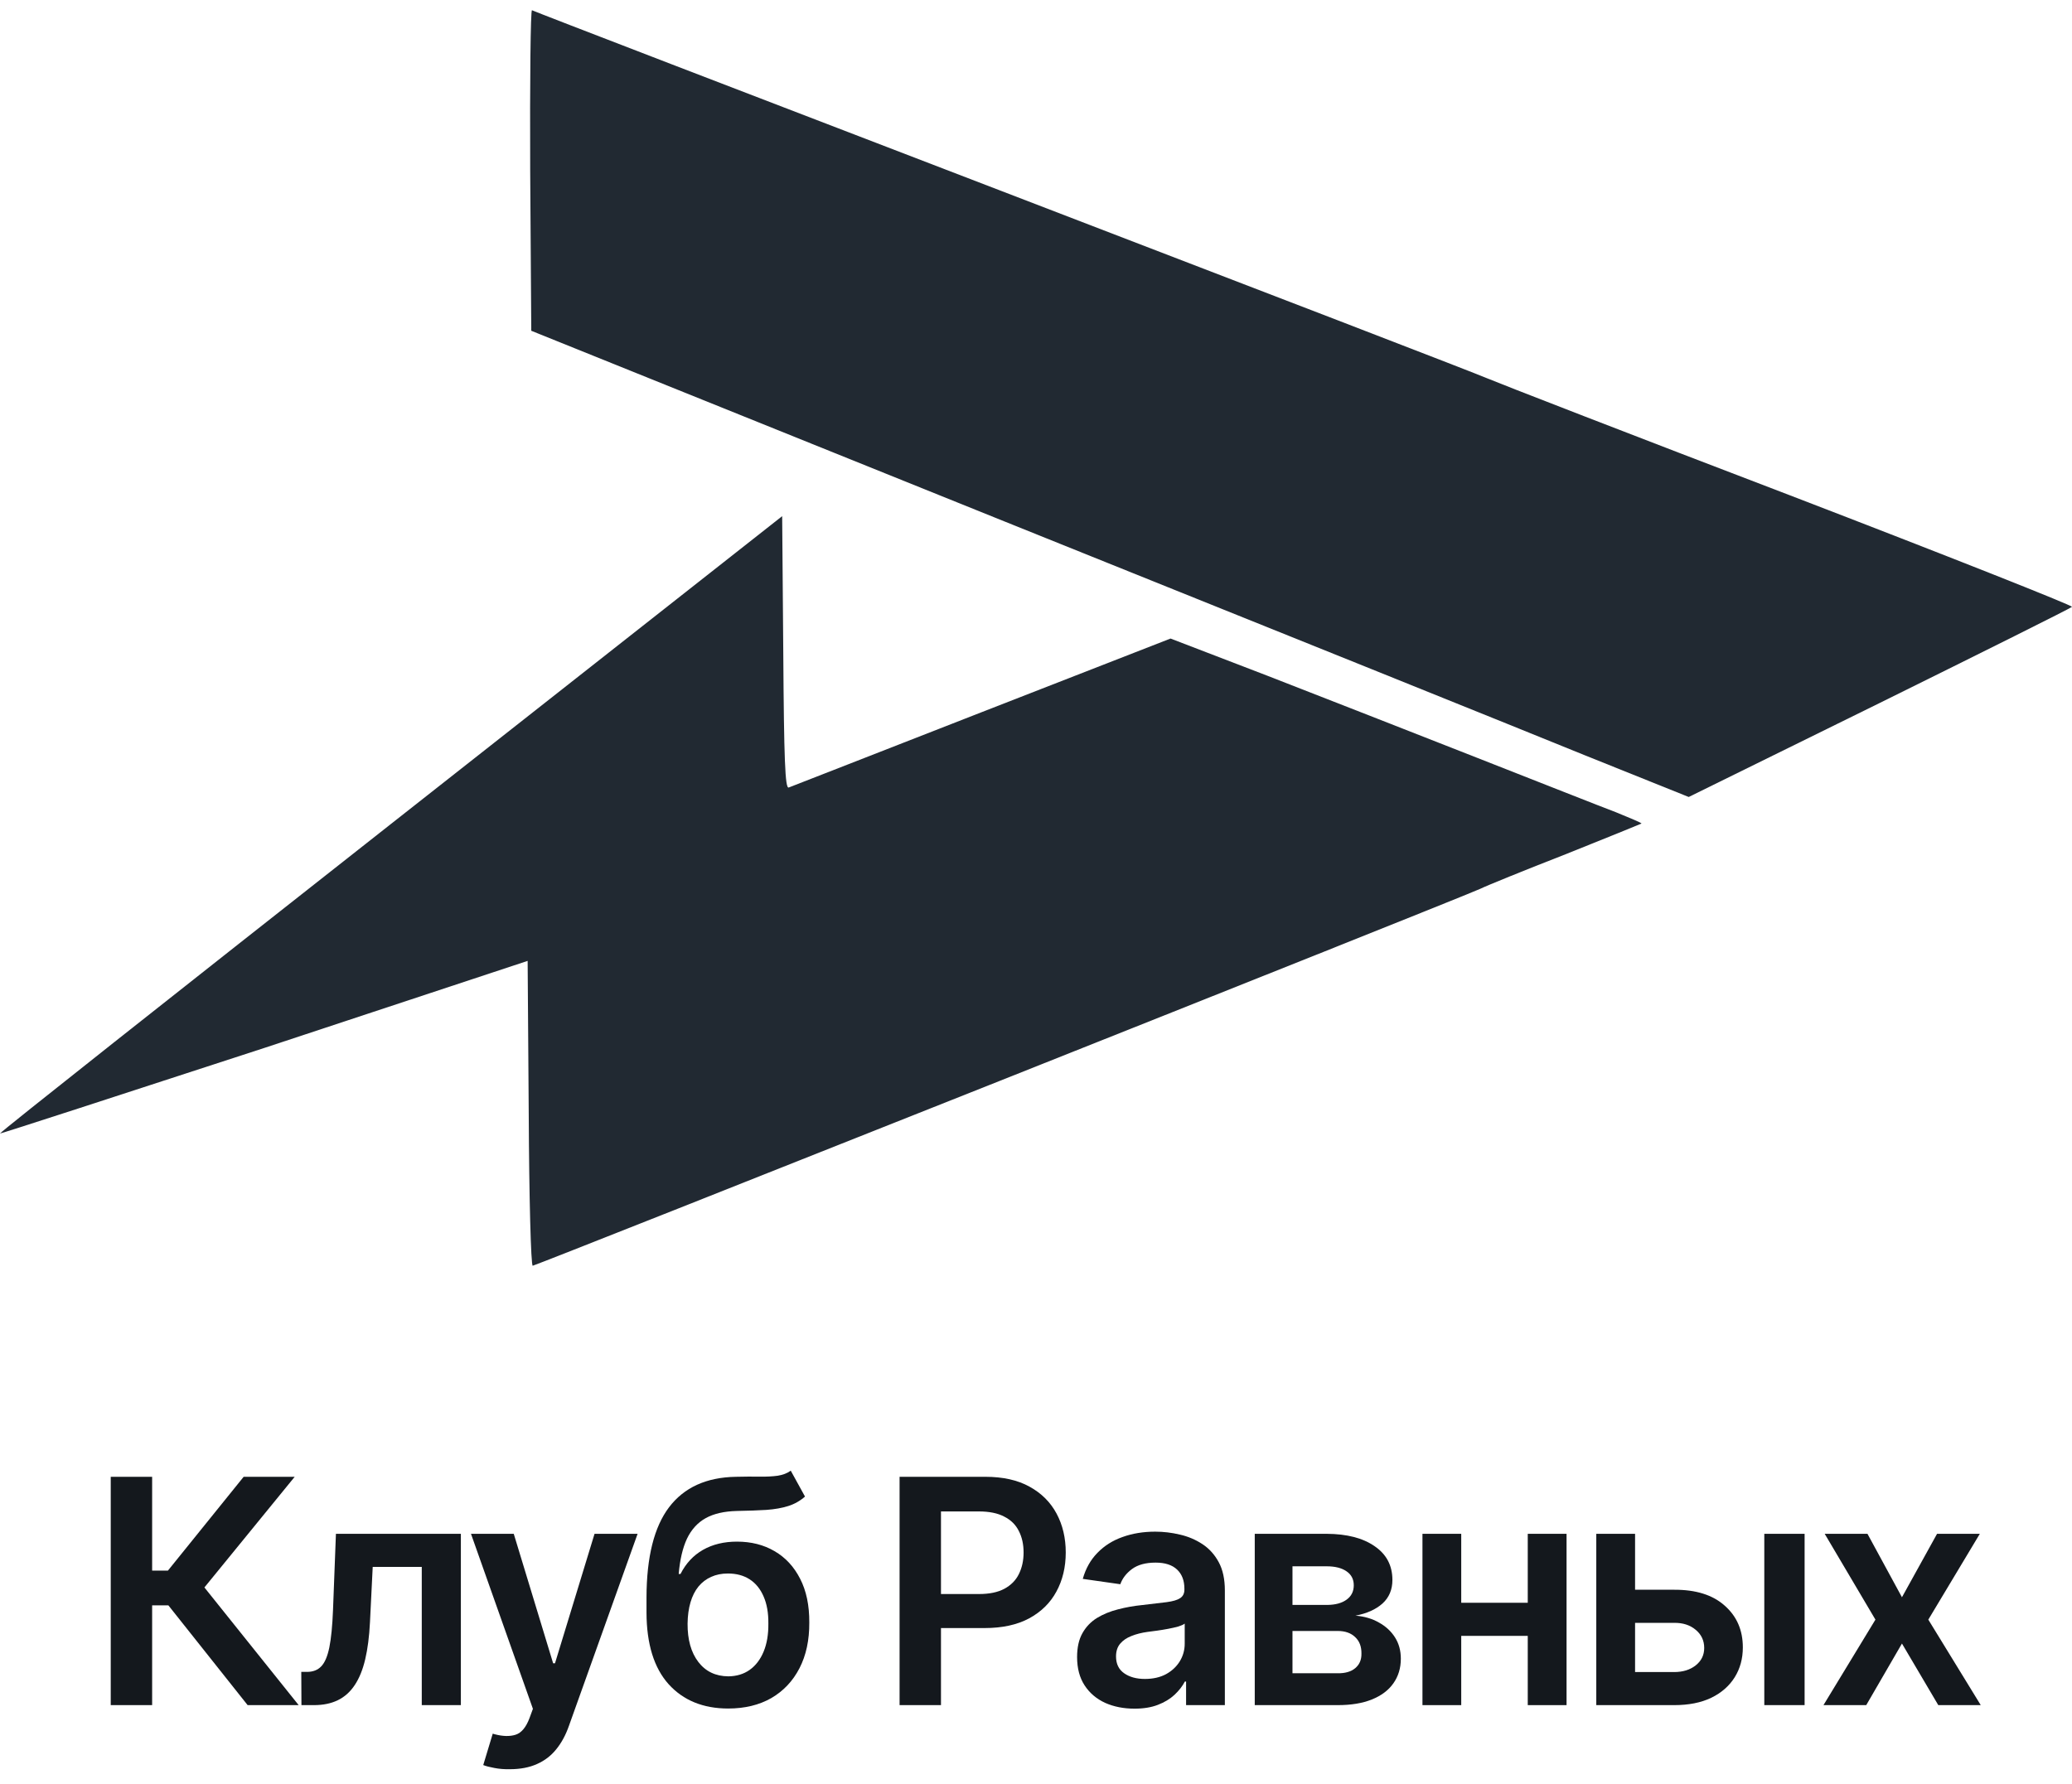
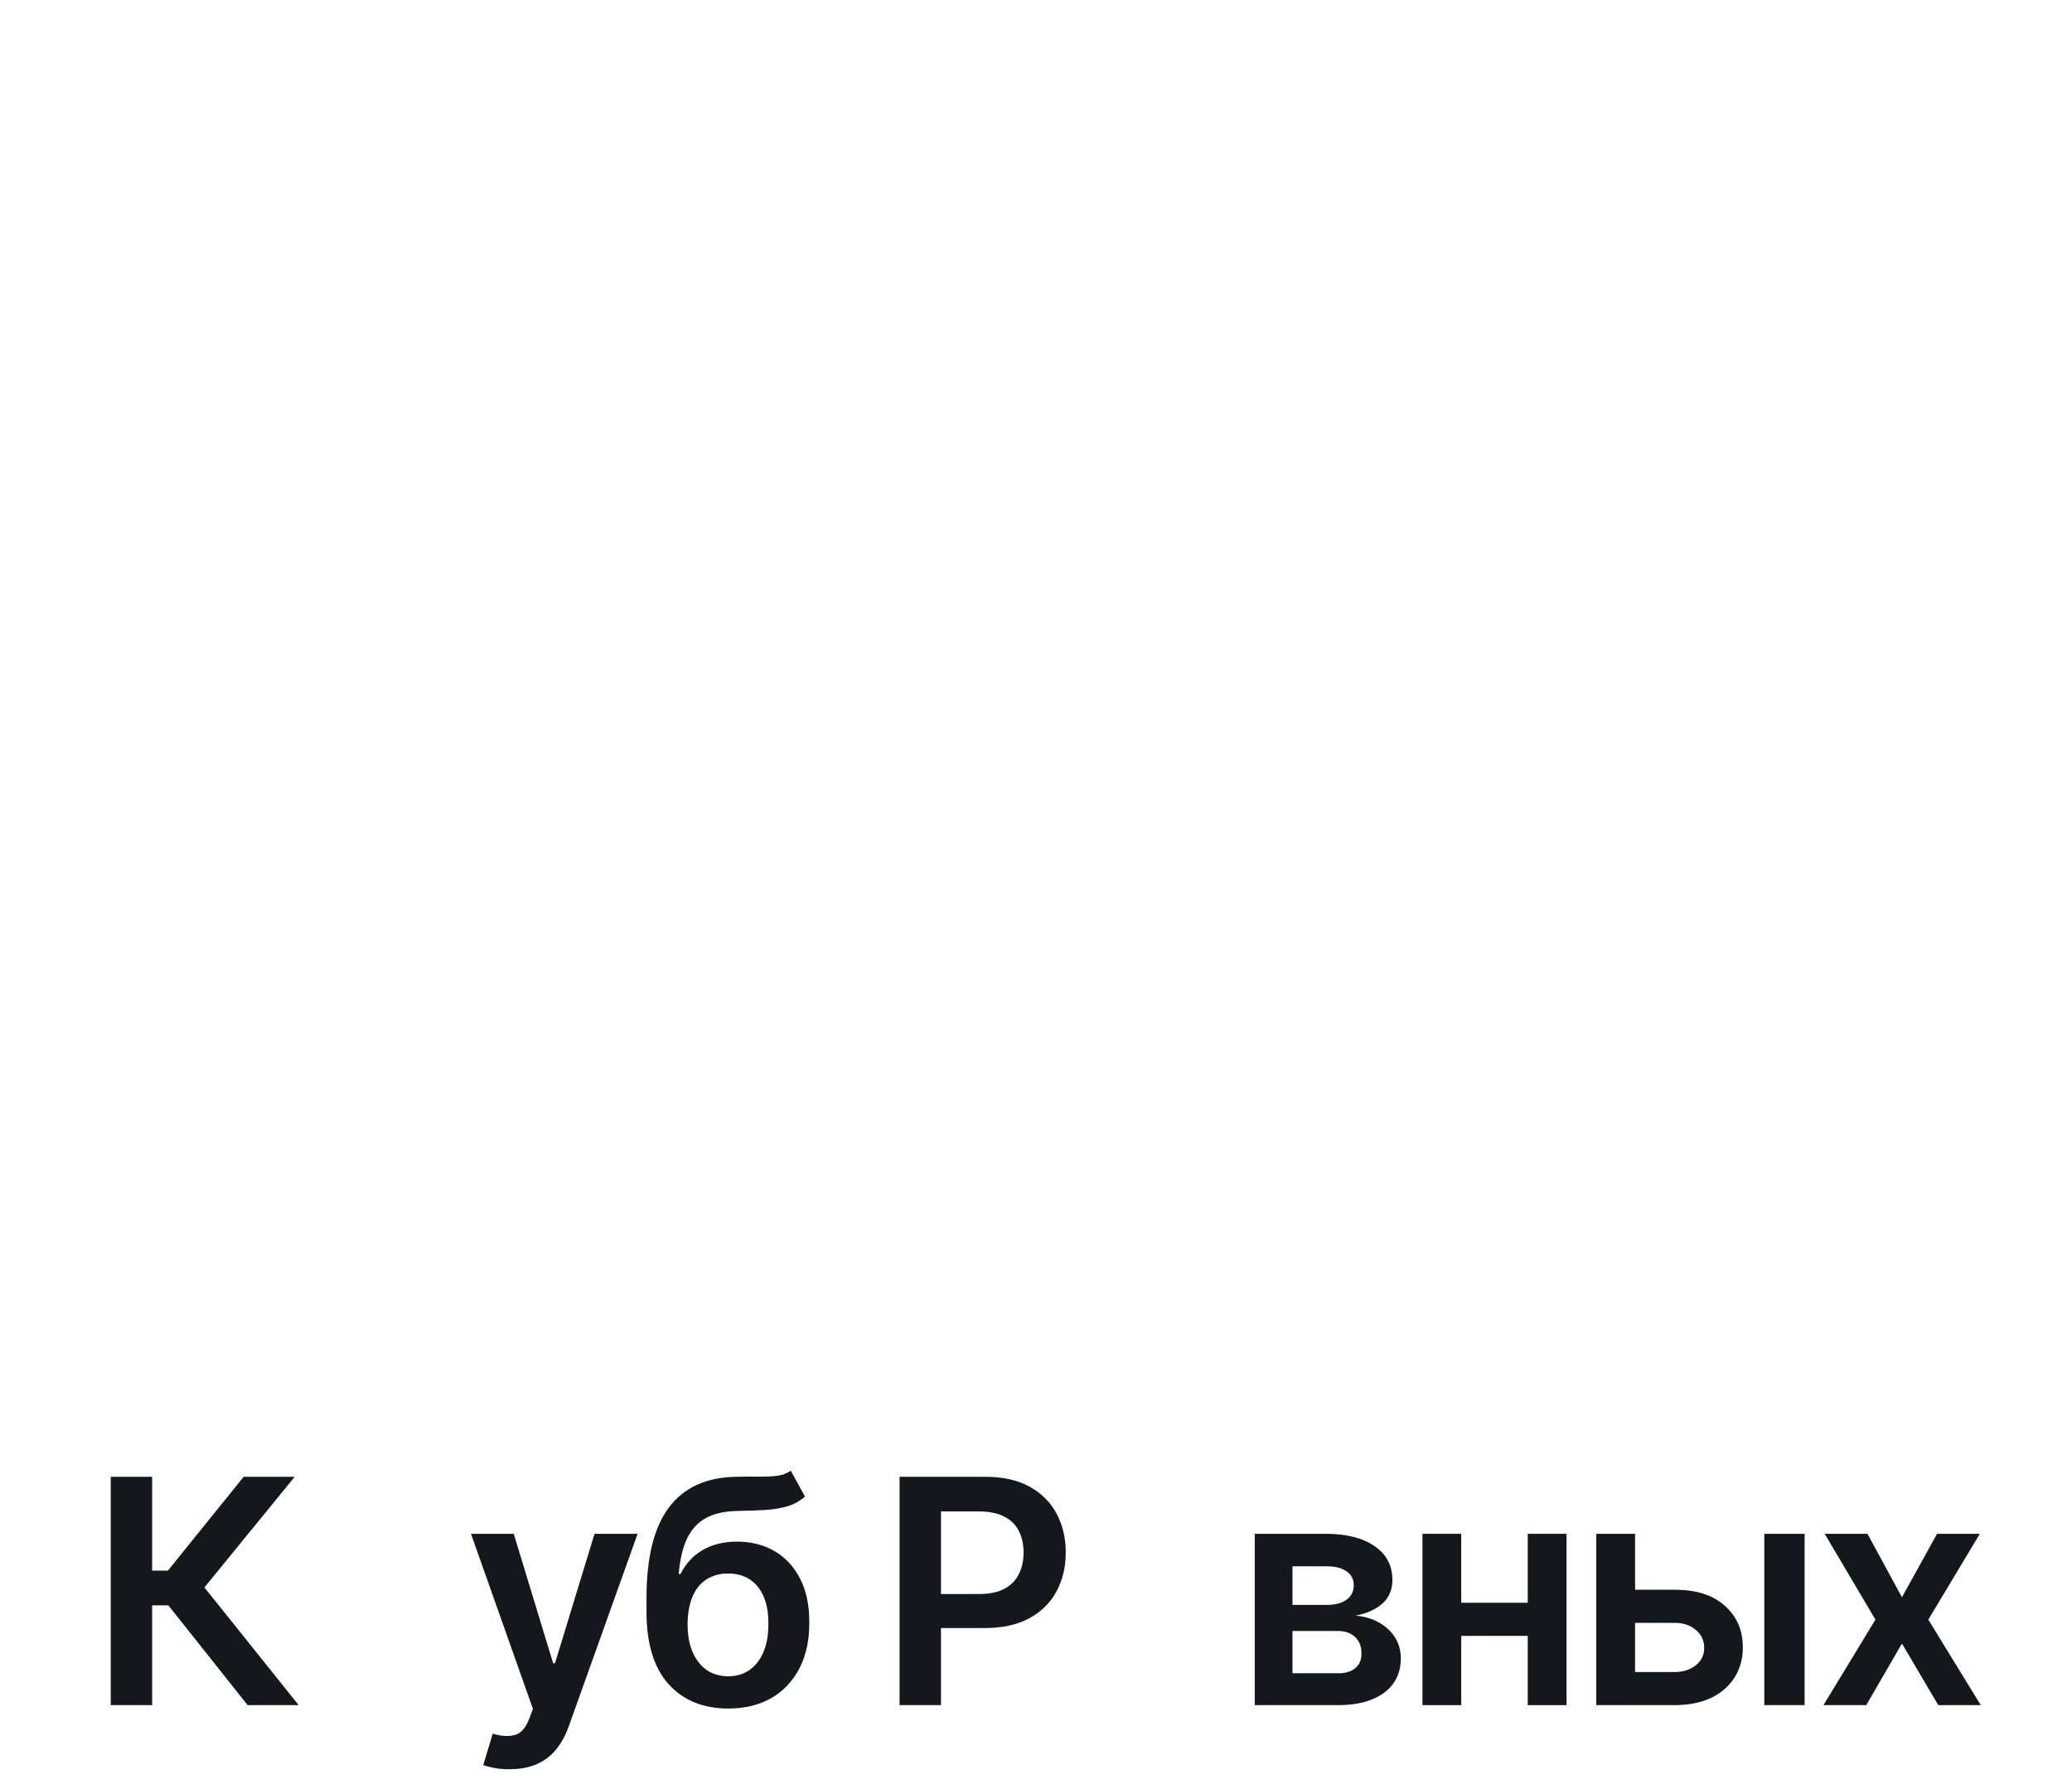
<svg xmlns="http://www.w3.org/2000/svg" width="101" height="87" viewBox="0 0 101 87" fill="none">
-   <path d="M25.844 8.278L25.897 16.127L49.029 25.45C61.755 30.565 74.447 35.679 77.23 36.815L82.317 38.858L91.587 34.294C96.692 31.772 100.928 29.659 100.999 29.588C101.07 29.535 94.884 27.084 87.262 24.154C79.64 21.242 73.011 18.667 72.515 18.454C72.036 18.241 61.383 14.138 48.851 9.326C36.319 4.514 26.021 0.554 25.932 0.5C25.861 0.465 25.826 3.963 25.844 8.278Z" fill="#212932" />
-   <path d="M19.037 40.189C8.544 48.447 -0.035 55.23 0 55.266C0.018 55.284 5.814 53.401 12.886 51.093L25.72 46.849L25.773 54.289C25.791 58.374 25.879 61.712 25.968 61.712C26.11 61.712 71.168 43.794 72.16 43.333C72.444 43.191 74.323 42.427 76.326 41.646C78.329 40.846 79.977 40.172 80.013 40.154C80.03 40.118 79.463 39.888 78.772 39.603C78.063 39.337 75.014 38.13 71.983 36.94C68.97 35.75 64.361 33.956 61.773 32.944L57.058 31.133L47.859 34.72C42.807 36.691 38.553 38.36 38.447 38.396C38.269 38.467 38.216 37.029 38.181 31.825L38.127 25.166L19.037 40.189Z" fill="#212932" />
  <path d="M12.071 83.136L8.208 78.272H7.416V83.136H5.398V72.003H7.416V76.576H8.186L11.877 72.003H14.365L9.964 77.398L14.559 83.136H12.071Z" fill="#14181D" />
-   <path d="M14.694 83.136L14.686 81.515H14.963C15.257 81.515 15.488 81.425 15.658 81.246C15.832 81.067 15.964 80.758 16.054 80.32C16.143 79.876 16.203 79.266 16.233 78.489L16.375 74.783H22.465V83.136H20.559V76.397H18.168L18.034 79.102C17.999 79.794 17.922 80.394 17.802 80.902C17.683 81.41 17.511 81.831 17.287 82.165C17.067 82.494 16.794 82.738 16.465 82.897C16.136 83.057 15.747 83.136 15.299 83.136H14.694Z" fill="#14181D" />
  <path d="M24.849 86.26C24.579 86.265 24.331 86.245 24.101 86.2C23.877 86.16 23.695 86.113 23.556 86.058L24.019 84.526L24.116 84.556C24.515 84.661 24.854 84.668 25.133 84.579C25.416 84.489 25.643 84.218 25.812 83.764L25.977 83.316L22.958 74.783H25.043L26.963 81.097H27.053L28.981 74.783H31.08L27.733 84.145C27.578 84.589 27.374 84.967 27.12 85.281C26.866 85.6 26.552 85.841 26.179 86.006C25.805 86.175 25.362 86.26 24.849 86.26Z" fill="#14181D" />
  <path d="M38.545 71.704L39.24 72.967C38.996 73.181 38.722 73.335 38.418 73.43C38.119 73.525 37.765 73.587 37.357 73.617C36.953 73.642 36.475 73.659 35.922 73.669C35.3 73.684 34.791 73.801 34.398 74.02C34.004 74.24 33.701 74.573 33.486 75.022C33.277 75.47 33.143 76.043 33.083 76.74H33.172C33.432 76.227 33.795 75.836 34.264 75.567C34.737 75.298 35.29 75.164 35.922 75.164C36.615 75.164 37.225 75.318 37.753 75.627C38.286 75.936 38.702 76.384 39.001 76.972C39.305 77.56 39.454 78.272 39.449 79.109C39.454 79.966 39.295 80.708 38.971 81.336C38.647 81.963 38.189 82.449 37.596 82.793C37.003 83.132 36.303 83.301 35.496 83.301C34.276 83.301 33.307 82.905 32.59 82.113C31.877 81.316 31.519 80.153 31.514 78.623V77.884C31.519 75.916 31.885 74.451 32.612 73.49C33.344 72.524 34.43 72.028 35.87 72.003C36.298 71.993 36.682 71.99 37.021 71.996C37.359 72.001 37.656 71.986 37.91 71.951C38.164 71.911 38.376 71.829 38.545 71.704ZM35.504 81.732C35.907 81.727 36.254 81.622 36.542 81.418C36.836 81.209 37.063 80.912 37.222 80.529C37.382 80.145 37.459 79.689 37.454 79.161C37.459 78.643 37.382 78.202 37.222 77.839C37.063 77.47 36.836 77.191 36.542 77.002C36.249 76.813 35.895 76.718 35.481 76.718C35.178 76.718 34.906 76.773 34.667 76.882C34.428 76.987 34.221 77.144 34.047 77.353C33.877 77.562 33.748 77.819 33.658 78.123C33.569 78.427 33.521 78.773 33.516 79.161C33.511 79.943 33.686 80.566 34.039 81.029C34.393 81.493 34.881 81.727 35.504 81.732Z" fill="#14181D" />
  <path d="M43.85 83.136V72.003H48.027C48.884 72.003 49.601 72.162 50.179 72.481C50.762 72.8 51.203 73.238 51.502 73.796C51.801 74.354 51.95 74.987 51.95 75.694C51.95 76.407 51.798 77.042 51.494 77.6C51.195 78.153 50.752 78.588 50.164 78.907C49.577 79.221 48.854 79.378 47.997 79.378H45.233V77.719H47.721C48.224 77.719 48.635 77.635 48.954 77.465C49.278 77.291 49.514 77.052 49.664 76.748C49.818 76.439 49.895 76.088 49.895 75.694C49.895 75.296 49.818 74.947 49.664 74.648C49.514 74.344 49.278 74.11 48.954 73.946C48.635 73.776 48.221 73.692 47.713 73.692H45.868V83.136H43.85Z" fill="#14181D" />
-   <path d="M55.305 83.308C54.772 83.308 54.294 83.214 53.87 83.025C53.447 82.83 53.113 82.546 52.869 82.173C52.625 81.799 52.503 81.338 52.503 80.79C52.503 80.322 52.59 79.933 52.765 79.625C52.939 79.316 53.176 79.069 53.474 78.885C53.778 78.701 54.12 78.561 54.498 78.466C54.877 78.367 55.268 78.297 55.671 78.257C56.164 78.202 56.563 78.155 56.867 78.115C57.171 78.075 57.39 78.011 57.524 77.921C57.664 77.831 57.734 77.692 57.734 77.502V77.465C57.734 77.062 57.614 76.748 57.375 76.524C57.136 76.299 56.787 76.187 56.329 76.187C55.846 76.187 55.462 76.292 55.178 76.501C54.899 76.71 54.71 76.957 54.61 77.241L52.78 76.98C52.924 76.471 53.163 76.048 53.497 75.709C53.831 75.365 54.237 75.109 54.715 74.94C55.198 74.765 55.731 74.678 56.314 74.678C56.712 74.678 57.111 74.725 57.509 74.82C57.908 74.91 58.274 75.064 58.608 75.283C58.942 75.502 59.208 75.796 59.407 76.165C59.607 76.534 59.706 76.994 59.706 77.547V83.136H57.816V81.986H57.756C57.636 82.215 57.467 82.432 57.248 82.636C57.034 82.835 56.765 82.997 56.441 83.122C56.122 83.246 55.743 83.308 55.305 83.308ZM55.806 81.859C56.204 81.859 56.548 81.782 56.837 81.627C57.126 81.468 57.35 81.258 57.509 80.999C57.669 80.736 57.749 80.449 57.749 80.14V79.161C57.684 79.211 57.579 79.258 57.435 79.303C57.29 79.343 57.126 79.38 56.942 79.415C56.757 79.45 56.575 79.48 56.396 79.505C56.222 79.53 56.07 79.55 55.94 79.565C55.646 79.605 55.382 79.672 55.148 79.767C54.919 79.856 54.737 79.981 54.603 80.14C54.468 80.3 54.401 80.506 54.401 80.76C54.401 81.124 54.533 81.398 54.797 81.582C55.061 81.767 55.397 81.859 55.806 81.859Z" fill="#14181D" />
  <path d="M61.163 83.136V74.783H64.668C65.654 74.788 66.434 74.989 67.007 75.388C67.584 75.781 67.873 76.329 67.873 77.032C67.873 77.505 67.712 77.889 67.388 78.183C67.064 78.471 66.626 78.668 66.073 78.773C66.506 78.808 66.887 78.92 67.216 79.109C67.55 79.293 67.811 79.535 68 79.834C68.19 80.133 68.284 80.479 68.284 80.873C68.284 81.331 68.162 81.732 67.918 82.076C67.679 82.414 67.33 82.676 66.872 82.86C66.419 83.044 65.863 83.136 65.206 83.136H61.163ZM63.002 81.582H65.206C65.569 81.587 65.853 81.505 66.058 81.336C66.267 81.161 66.369 80.925 66.364 80.626C66.369 80.282 66.267 80.013 66.058 79.819C65.853 79.62 65.569 79.52 65.206 79.52H63.002V81.582ZM63.002 78.25H64.705C65.104 78.245 65.418 78.158 65.647 77.988C65.876 77.819 65.99 77.587 65.99 77.293C65.99 76.999 65.873 76.773 65.639 76.613C65.405 76.449 65.081 76.367 64.668 76.367H63.002V78.25Z" fill="#14181D" />
  <path d="M75.062 78.145V79.759H70.631V78.145H75.062ZM71.228 74.783V83.136H69.338V74.783H71.228ZM76.362 74.783V83.136H74.471V74.783H76.362Z" fill="#14181D" />
  <path d="M79.149 77.51H81.607C82.668 77.505 83.49 77.764 84.073 78.287C84.661 78.805 84.955 79.483 84.955 80.32C84.955 80.868 84.823 81.353 84.559 81.777C84.295 82.2 83.914 82.534 83.415 82.778C82.917 83.017 82.315 83.136 81.607 83.136H77.811V74.783H79.702V81.523H81.607C82.031 81.523 82.379 81.415 82.653 81.201C82.932 80.982 83.072 80.698 83.072 80.349C83.072 79.986 82.932 79.689 82.653 79.46C82.379 79.231 82.031 79.119 81.607 79.124H79.149V77.51ZM86.001 83.136V74.783H87.966V83.136H86.001Z" fill="#14181D" />
  <path d="M91.03 74.783L92.711 77.876L94.422 74.783H96.507L93.996 78.967L96.552 83.136H94.482L92.711 80.133L90.97 83.136H88.885L91.418 78.967L88.945 74.783H91.03Z" fill="#14181D" />
</svg>